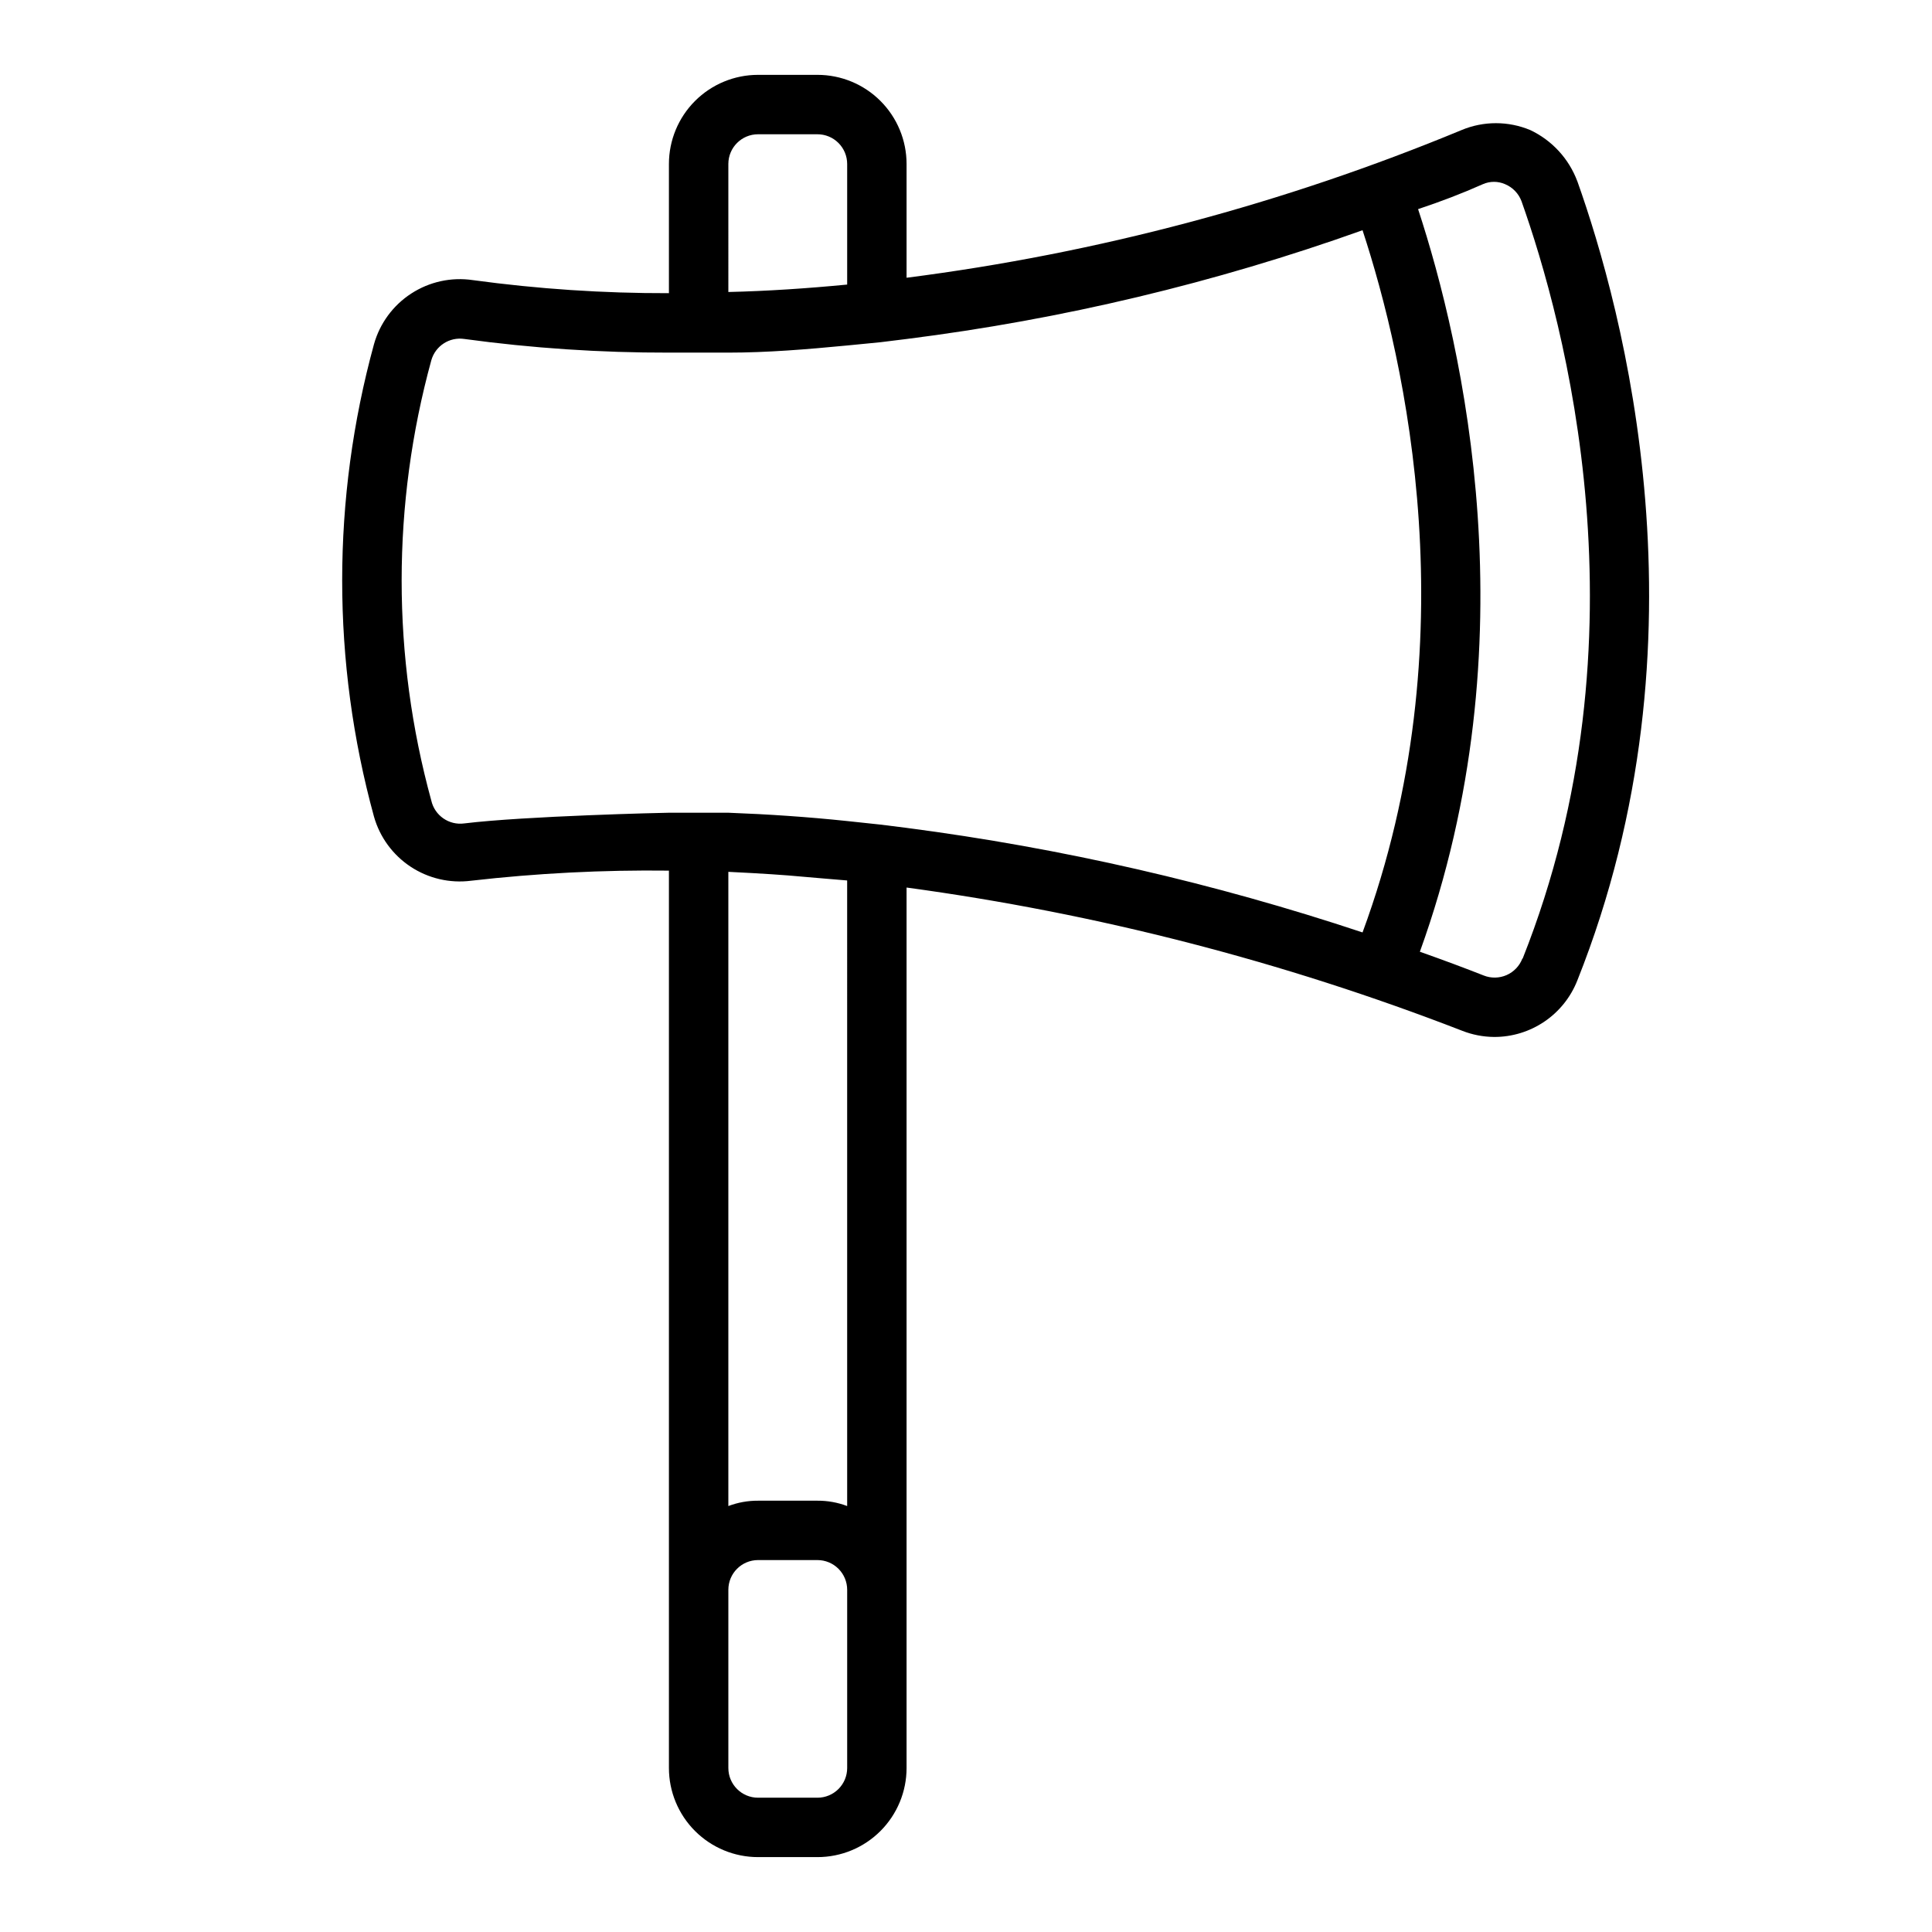
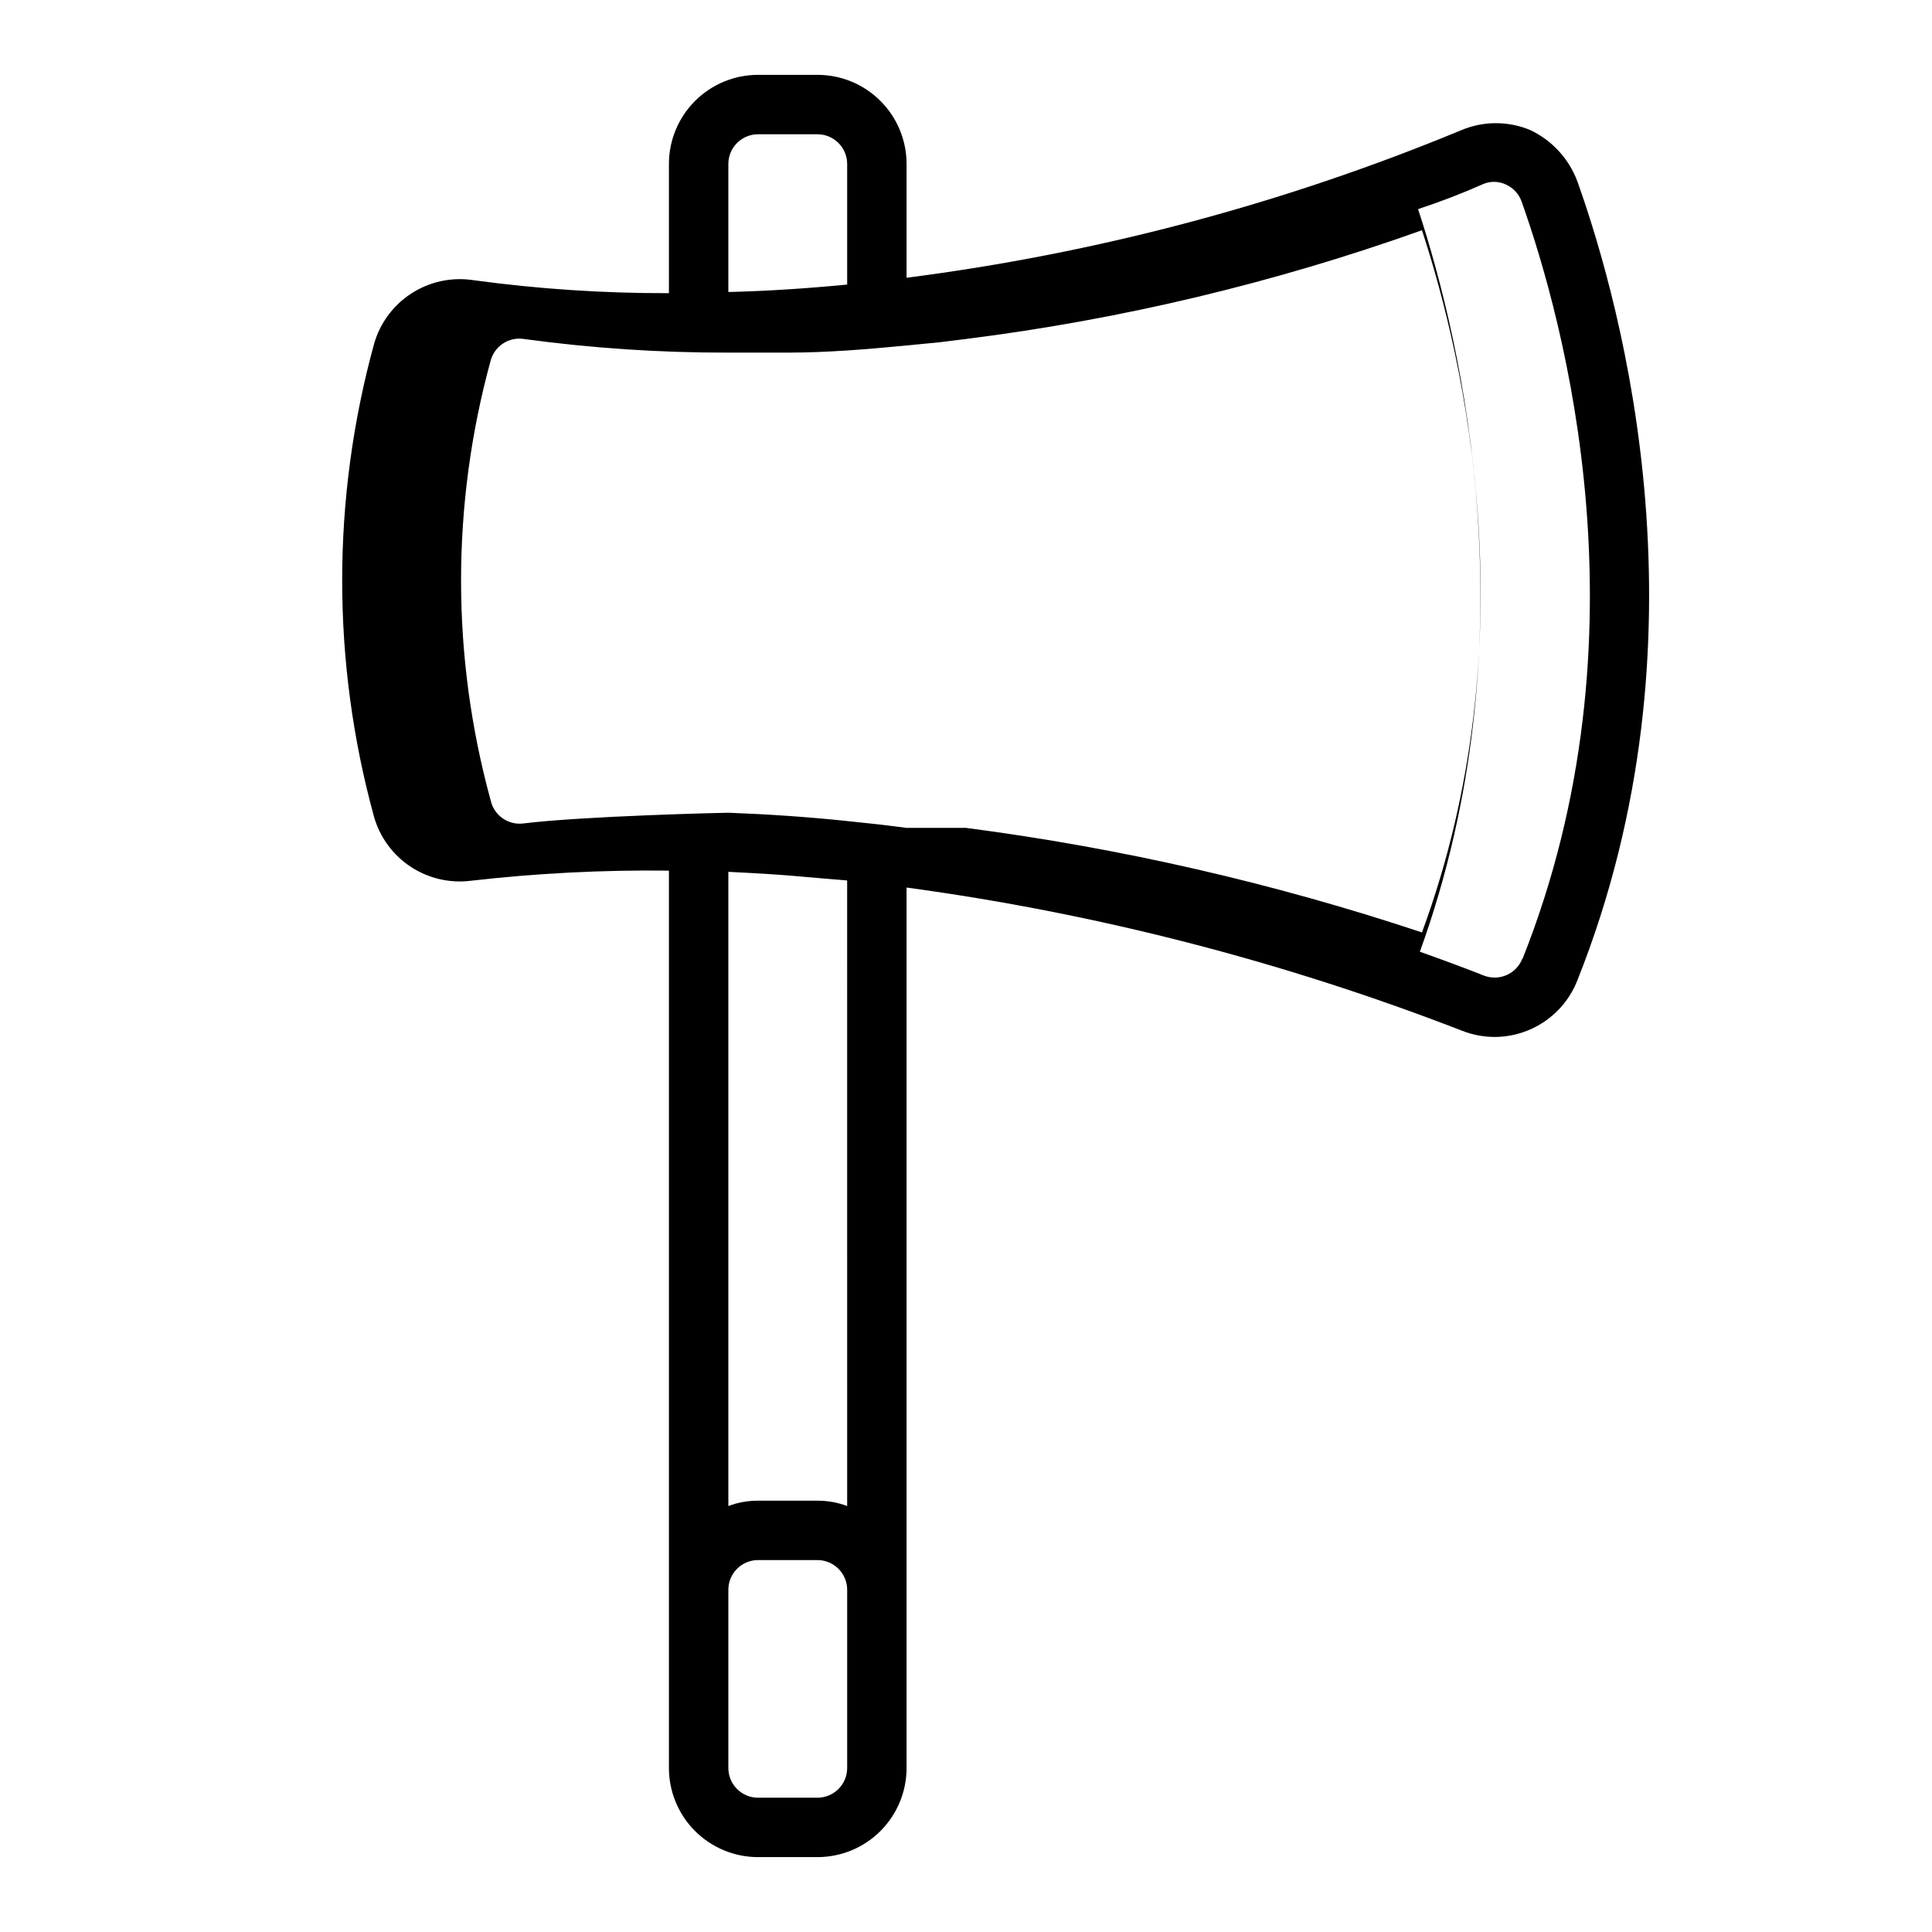
<svg xmlns="http://www.w3.org/2000/svg" fill="#000000" width="800px" height="800px" version="1.1" viewBox="144 144 512 512">
  <g>
    <path d="m377.41 362.53 6.926 0.867z" />
-     <path d="m368.51 612.54c0 2.09-0.832 4.09-2.309 5.566s-3.477 2.305-5.566 2.305h-15.742c-4.348 0-7.871-3.523-7.871-7.871v-47.23c0-4.348 3.523-7.875 7.871-7.875h15.742c2.09 0 4.09 0.832 5.566 2.309 1.477 1.477 2.309 3.477 2.309 5.566zm193.49-420.52c-2.231-5.957-6.688-10.812-12.438-13.539-5.84-2.449-12.422-2.449-18.262 0-47.066 19.5-96.516 32.656-147.05 39.125v-30.152c0-6.262-2.488-12.27-6.918-16.699-4.426-4.43-10.434-6.918-16.699-6.918h-15.742c-6.262 0-12.27 2.488-16.699 6.918-4.43 4.43-6.918 10.438-6.918 16.699v34.242c-17.375 0.043-34.734-1.113-51.953-3.461-5.691-0.848-11.496 0.414-16.32 3.547-4.828 3.129-8.348 7.914-9.895 13.457-11.23 40.965-11.23 84.199 0 125.16 1.539 5.449 4.984 10.164 9.711 13.285 4.723 3.121 10.414 4.441 16.031 3.719 17.402-1.992 34.91-2.887 52.426-2.676v237.81c0 6.262 2.488 12.27 6.918 16.699 4.43 4.43 10.438 6.918 16.699 6.918h15.742c6.266 0 12.273-2.488 16.699-6.918 4.43-4.43 6.918-10.438 6.918-16.699v-233.33c50.387 6.836 99.797 19.57 147.21 37.945 2.707 1.07 5.59 1.629 8.504 1.652 4.75 0.016 9.398-1.406 13.328-4.074 3.934-2.668 6.969-6.461 8.711-10.883 36.055-90.449 11.965-178.22 0-211.84zm-224.98-4.566c0-4.348 3.523-7.871 7.871-7.871h15.742c2.09 0 4.09 0.828 5.566 2.305 1.477 1.477 2.309 3.481 2.309 5.566v31.961c-10.629 1.023-21.176 1.73-31.488 1.969zm31.488 355.66v0.004c-2.516-0.953-5.184-1.434-7.875-1.418h-15.742c-2.688-0.016-5.359 0.465-7.871 1.418v-168.07c0.473 0 10.941 0.551 15.742 0.945s15.273 1.34 15.742 1.34zm15.742-179.72-6.926-0.867-8.816-0.941c-10.469-1.102-21.02-1.812-31.488-2.203h-15.746c-1.18 0-38.18 0.867-54.238 2.832-4.043 0.551-7.836-2.078-8.738-6.059-10.477-38.184-10.477-78.484 0-116.66 1.07-3.82 4.812-6.25 8.738-5.668 17.977 2.449 36.098 3.66 54.238 3.621h15.742c10.312 0 20.859-0.867 31.488-1.891l8.82-0.863 7.008-0.867h-0.004c41.18-5.191 81.672-14.852 120.76-28.812 11.336 34.559 28.418 109.03 0 186.09-39.301-13.074-79.766-22.355-120.84-27.707zm163.19 34.637v0.004c-0.754 1.957-2.262 3.531-4.184 4.375-1.922 0.84-4.098 0.883-6.051 0.109-4.801-1.891-10.469-4.016-16.926-6.297 29.598-81.867 11.414-160.59-0.473-196.8 6.141-2.047 11.496-4.094 17.164-6.609 1.879-0.832 4.023-0.832 5.902 0 2 0.836 3.566 2.457 4.332 4.484 11.336 31.961 34.242 115.32 0.312 200.74z" />
-     <path d="m377.41 362.53 6.926 0.867z" />
+     <path d="m368.51 612.54c0 2.09-0.832 4.09-2.309 5.566s-3.477 2.305-5.566 2.305h-15.742c-4.348 0-7.871-3.523-7.871-7.871v-47.23c0-4.348 3.523-7.875 7.871-7.875h15.742c2.09 0 4.09 0.832 5.566 2.309 1.477 1.477 2.309 3.477 2.309 5.566zm193.49-420.52c-2.231-5.957-6.688-10.812-12.438-13.539-5.84-2.449-12.422-2.449-18.262 0-47.066 19.5-96.516 32.656-147.05 39.125v-30.152c0-6.262-2.488-12.27-6.918-16.699-4.426-4.43-10.434-6.918-16.699-6.918h-15.742c-6.262 0-12.27 2.488-16.699 6.918-4.43 4.43-6.918 10.438-6.918 16.699v34.242c-17.375 0.043-34.734-1.113-51.953-3.461-5.691-0.848-11.496 0.414-16.32 3.547-4.828 3.129-8.348 7.914-9.895 13.457-11.23 40.965-11.23 84.199 0 125.16 1.539 5.449 4.984 10.164 9.711 13.285 4.723 3.121 10.414 4.441 16.031 3.719 17.402-1.992 34.91-2.887 52.426-2.676v237.81c0 6.262 2.488 12.27 6.918 16.699 4.43 4.43 10.438 6.918 16.699 6.918h15.742c6.266 0 12.273-2.488 16.699-6.918 4.43-4.43 6.918-10.438 6.918-16.699v-233.33c50.387 6.836 99.797 19.57 147.21 37.945 2.707 1.07 5.59 1.629 8.504 1.652 4.75 0.016 9.398-1.406 13.328-4.074 3.934-2.668 6.969-6.461 8.711-10.883 36.055-90.449 11.965-178.22 0-211.84zm-224.98-4.566c0-4.348 3.523-7.871 7.871-7.871h15.742c2.09 0 4.09 0.828 5.566 2.305 1.477 1.477 2.309 3.481 2.309 5.566v31.961c-10.629 1.023-21.176 1.73-31.488 1.969zm31.488 355.66v0.004c-2.516-0.953-5.184-1.434-7.875-1.418h-15.742c-2.688-0.016-5.359 0.465-7.871 1.418v-168.07c0.473 0 10.941 0.551 15.742 0.945s15.273 1.34 15.742 1.34zm15.742-179.72-6.926-0.867-8.816-0.941c-10.469-1.102-21.02-1.812-31.488-2.203c-1.18 0-38.18 0.867-54.238 2.832-4.043 0.551-7.836-2.078-8.738-6.059-10.477-38.184-10.477-78.484 0-116.66 1.07-3.82 4.812-6.25 8.738-5.668 17.977 2.449 36.098 3.66 54.238 3.621h15.742c10.312 0 20.859-0.867 31.488-1.891l8.82-0.863 7.008-0.867h-0.004c41.18-5.191 81.672-14.852 120.76-28.812 11.336 34.559 28.418 109.03 0 186.09-39.301-13.074-79.766-22.355-120.84-27.707zm163.19 34.637v0.004c-0.754 1.957-2.262 3.531-4.184 4.375-1.922 0.84-4.098 0.883-6.051 0.109-4.801-1.891-10.469-4.016-16.926-6.297 29.598-81.867 11.414-160.59-0.473-196.8 6.141-2.047 11.496-4.094 17.164-6.609 1.879-0.832 4.023-0.832 5.902 0 2 0.836 3.566 2.457 4.332 4.484 11.336 31.961 34.242 115.32 0.312 200.74z" />
  </g>
</svg>